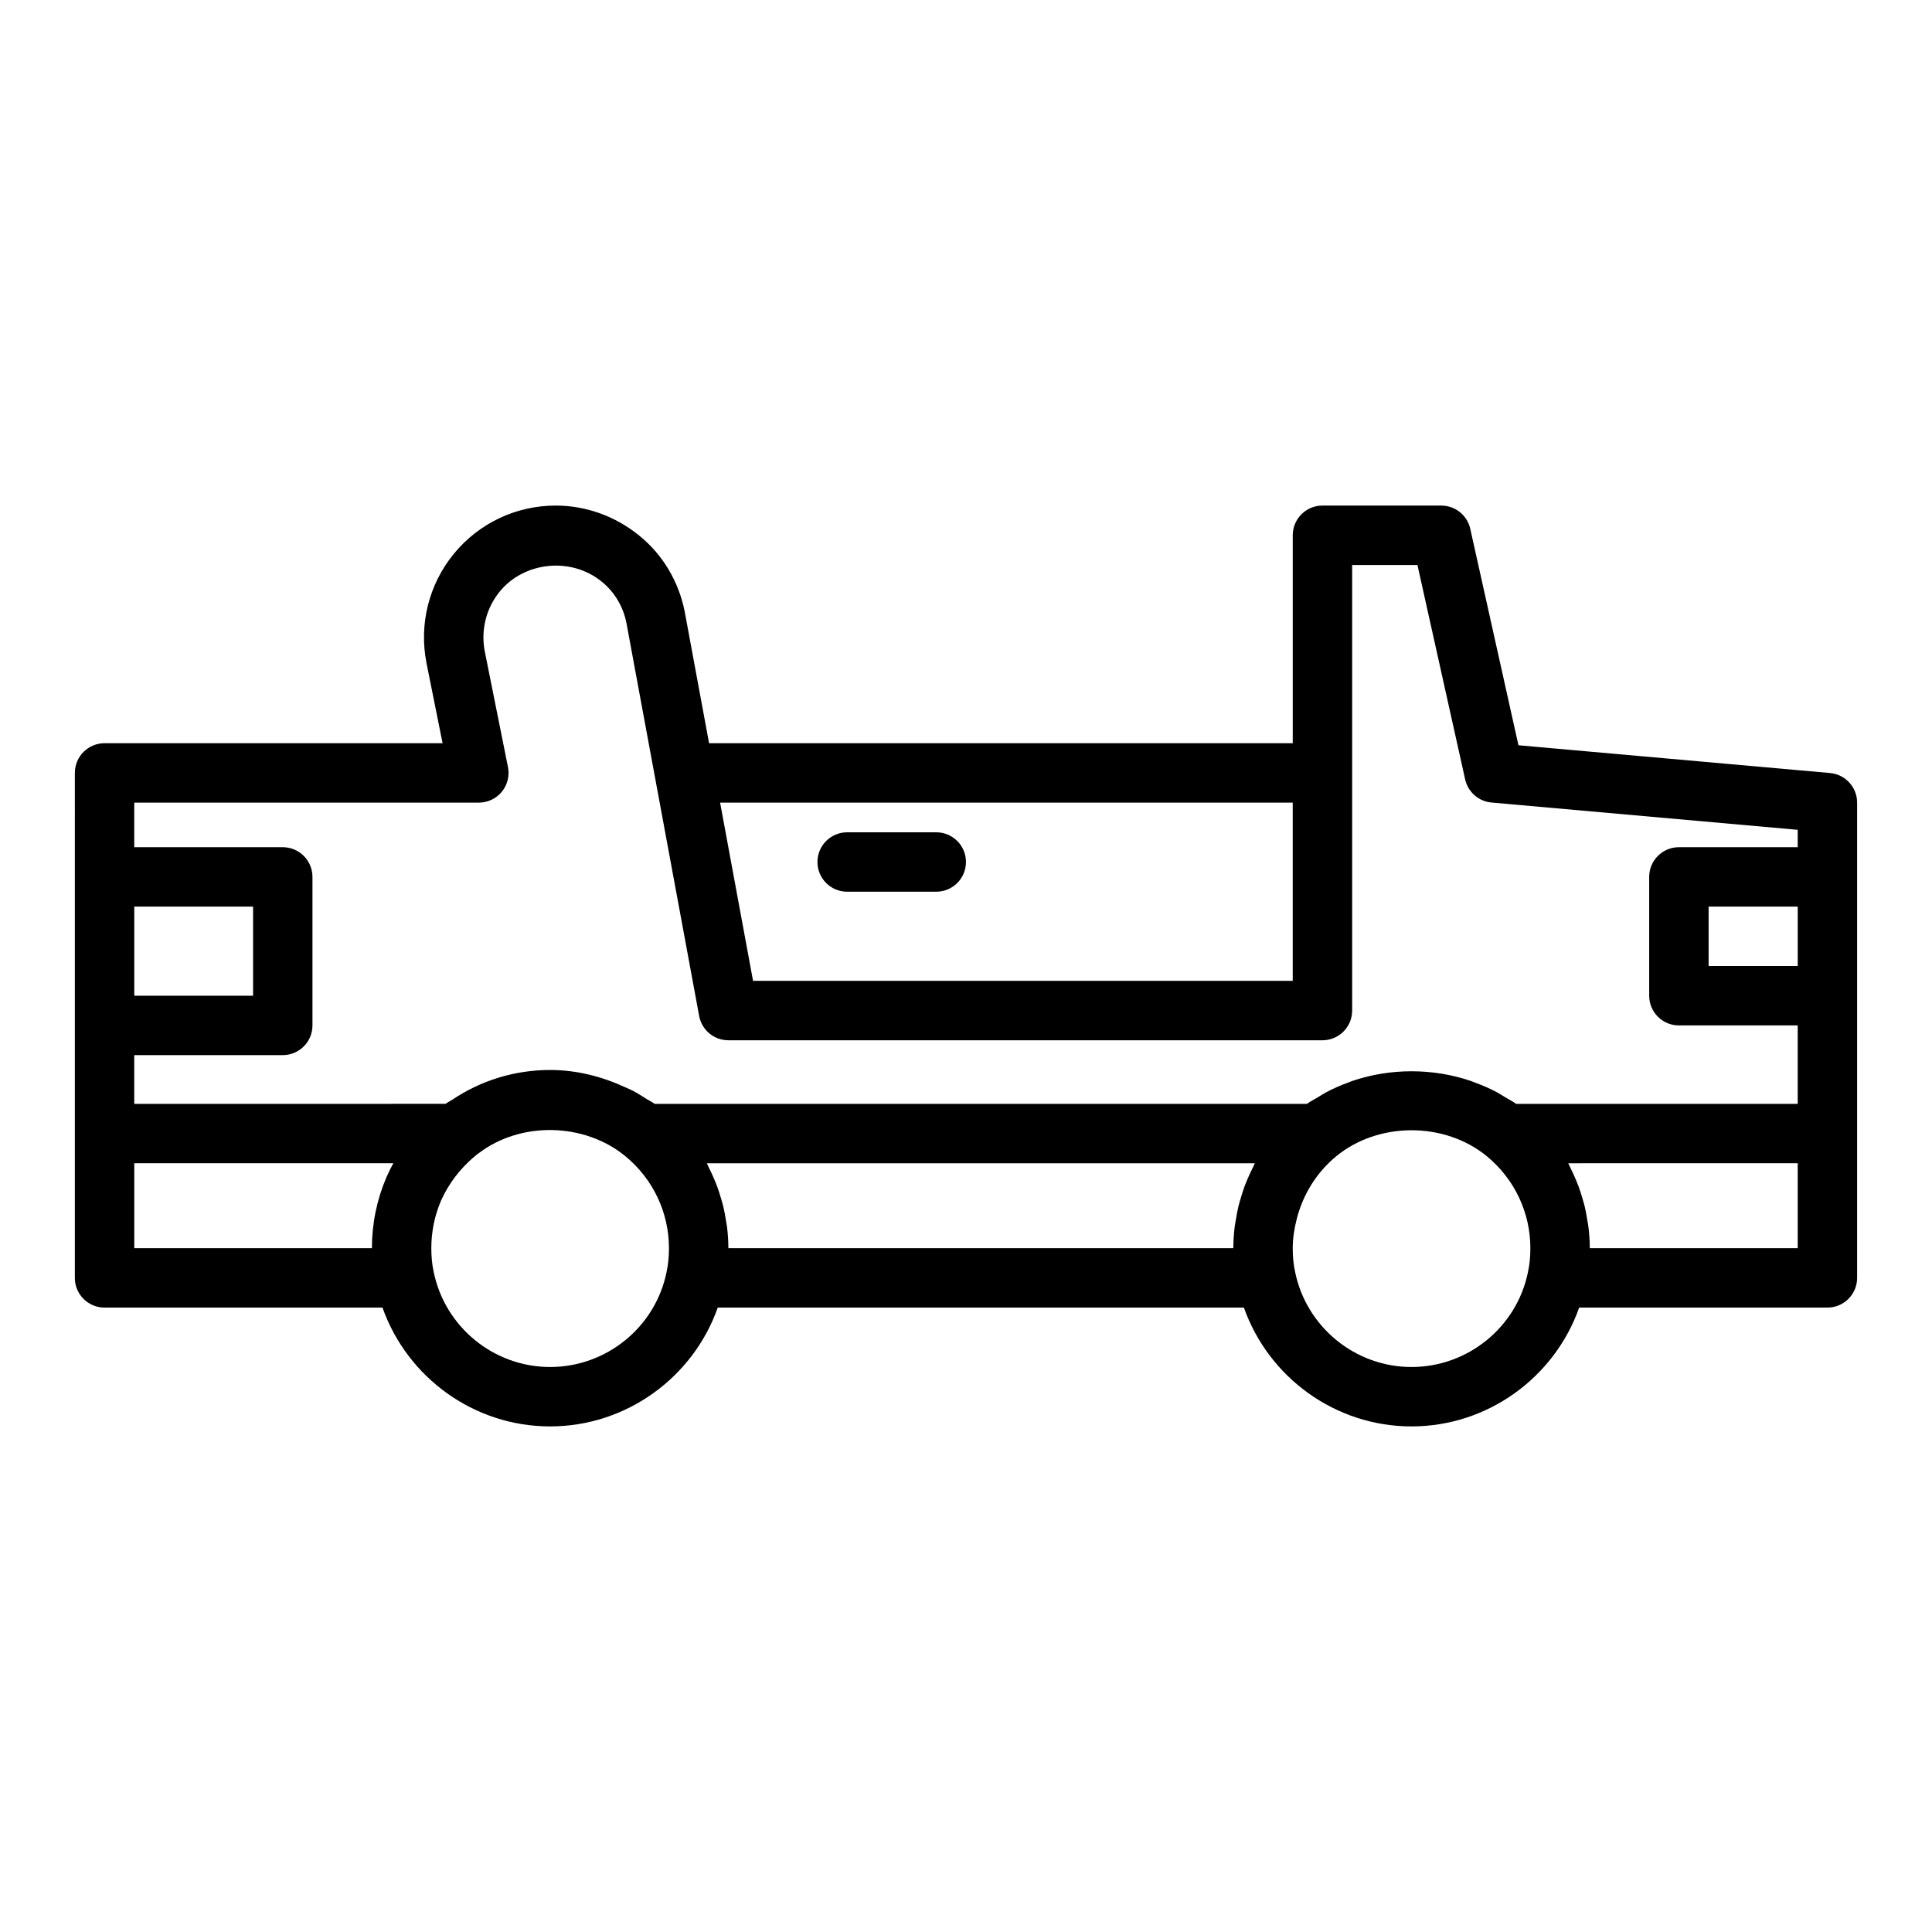
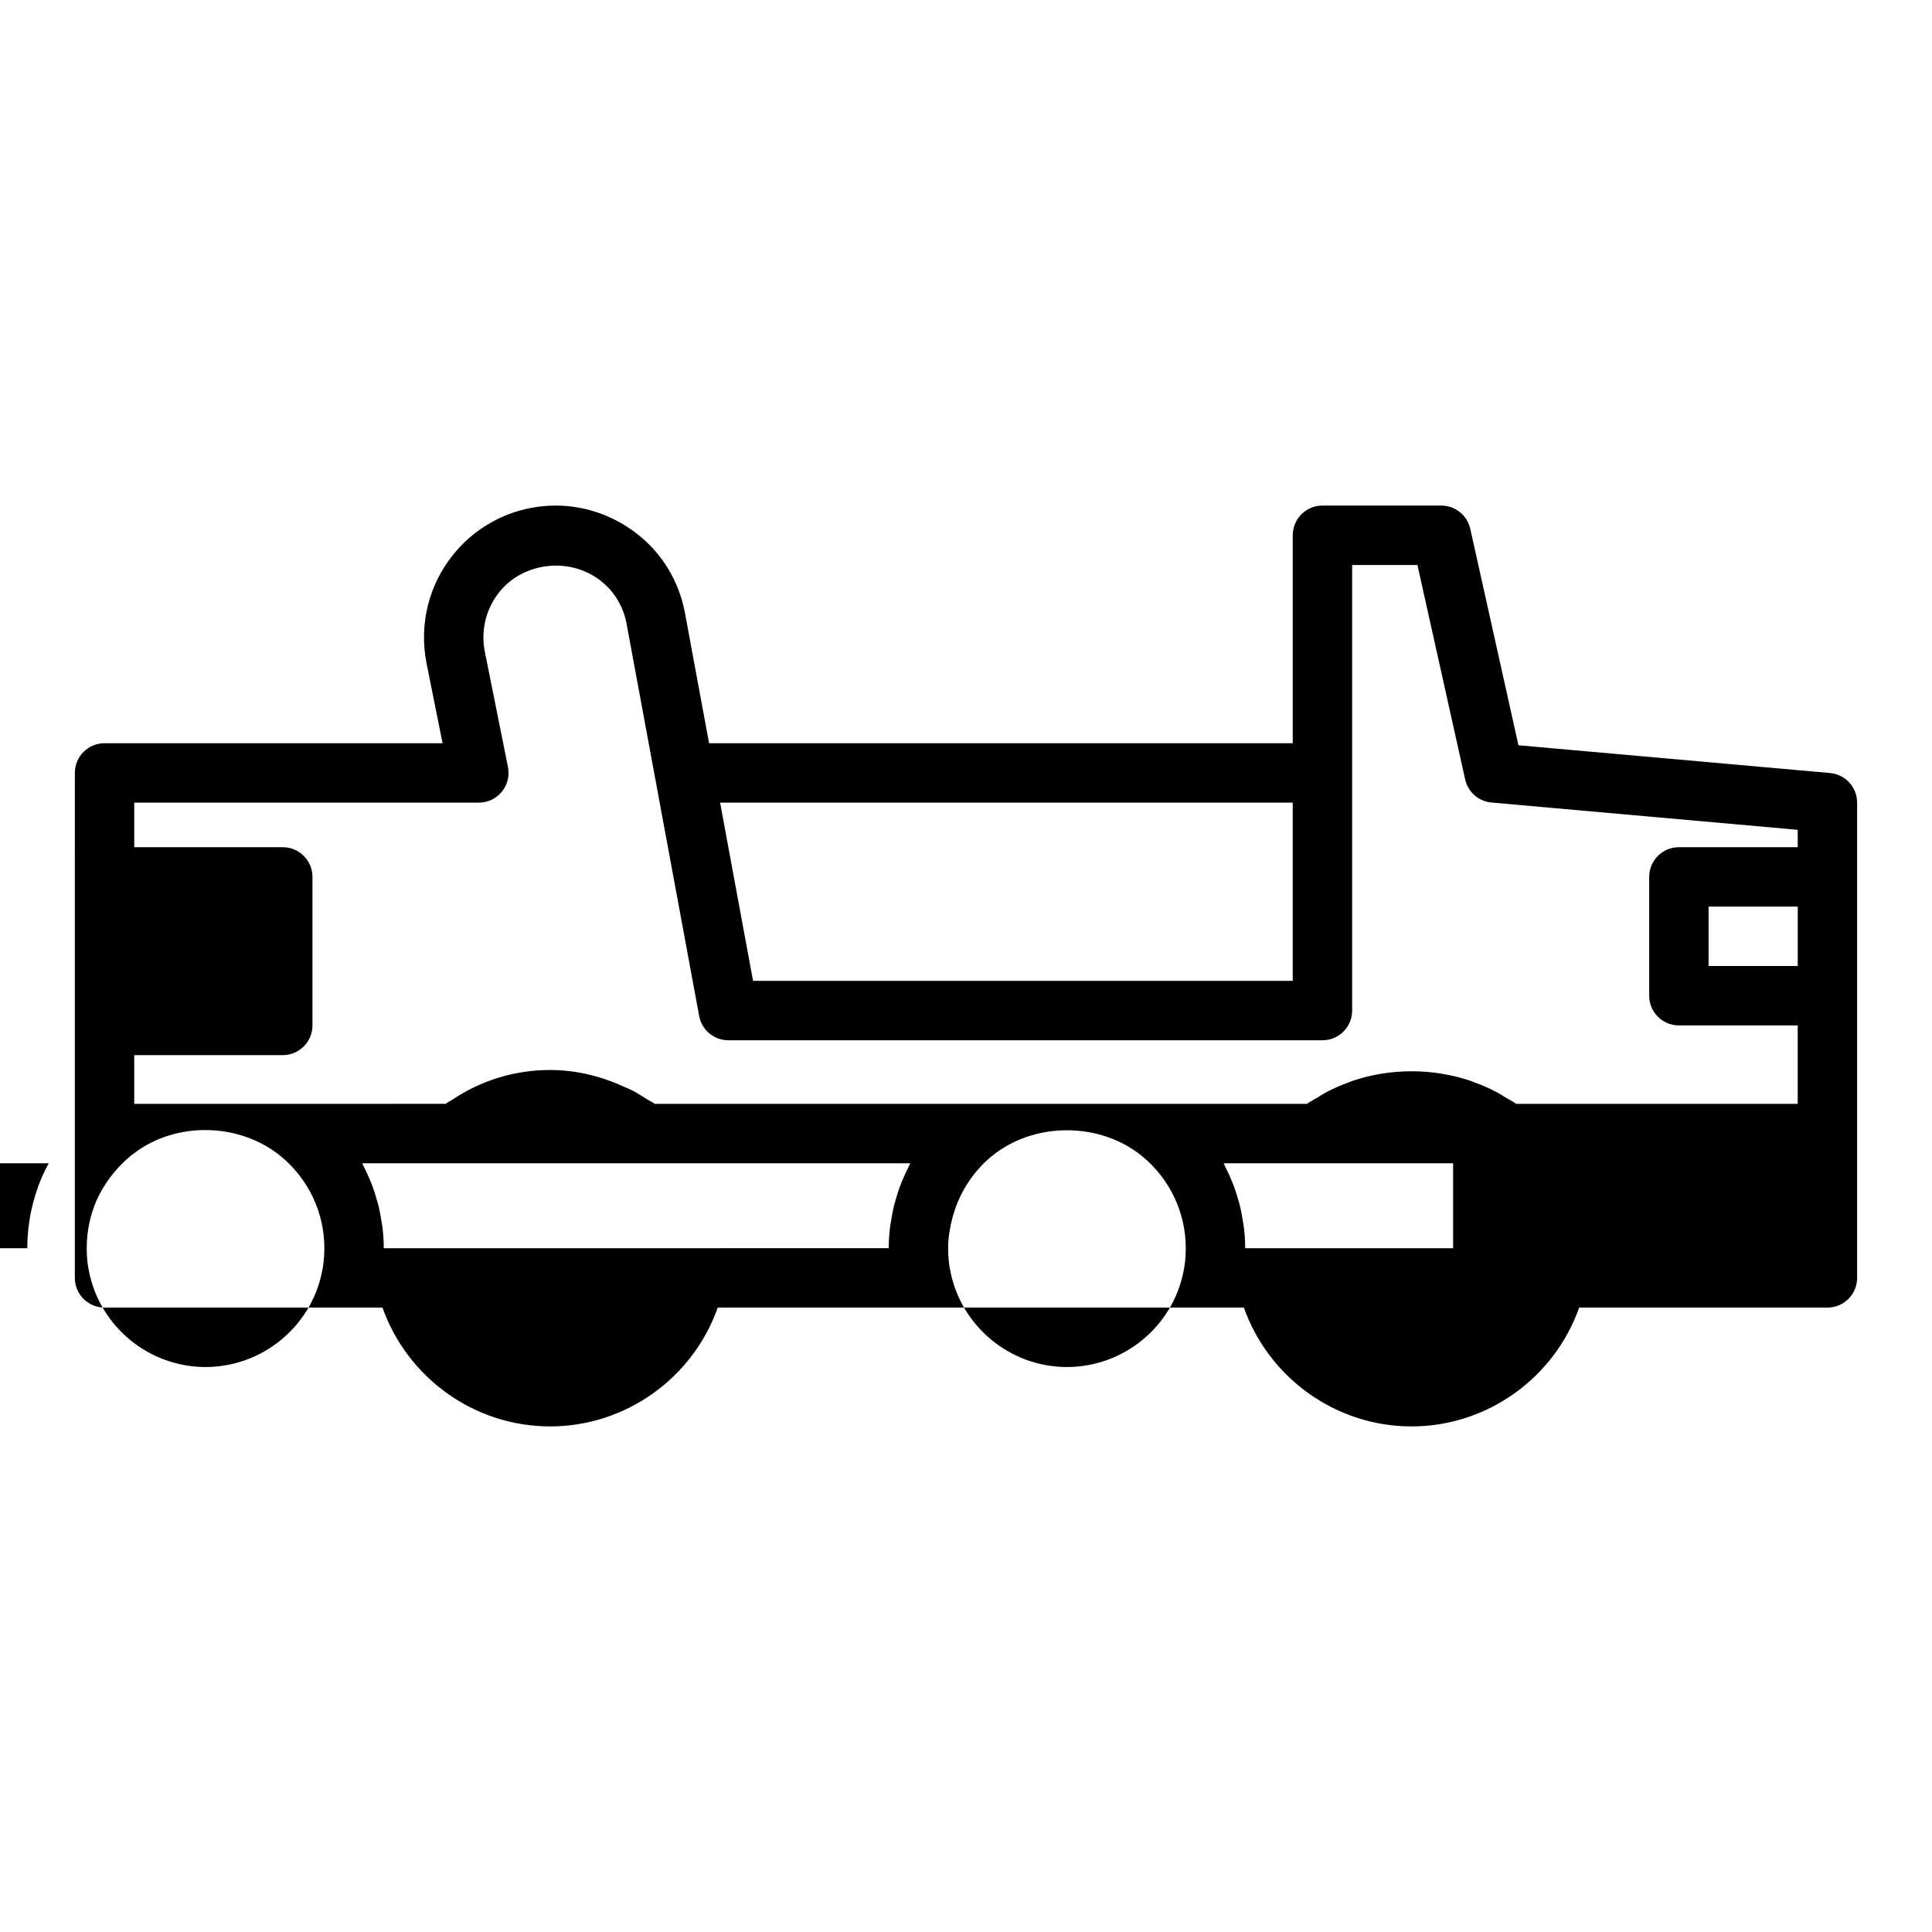
<svg xmlns="http://www.w3.org/2000/svg" fill="#000000" width="800px" height="800px" version="1.1" viewBox="144 144 512 512">
  <g>
-     <path d="m628.99 348.86-82.586-7.359-12.766-57.355c-0.801-3.602-3.996-6.164-7.688-6.164h-31.488c-4.348 0-7.871 3.523-7.871 7.871v55.105h-154.68l-6.465-34.922c-1.598-8.027-5.922-15.199-12.109-20.145-6.25-5.098-14.082-7.91-22.055-7.91-10.484 0-20.312 4.641-26.965 12.727-6.668 8.113-9.324 18.691-7.285 29.047l4.254 21.203h-89.578c-4.348 0-7.871 3.523-7.871 7.871l-0.004 27.555v106.27c0 4.348 3.523 7.871 7.871 7.871h73.656c6.574 18.555 24.258 31.488 44.422 31.488 20.199 0 37.902-12.977 44.43-31.488h139.43c6.574 18.555 24.258 31.488 44.422 31.488 20.199 0 37.902-12.977 44.43-31.488h65.789c4.348 0 7.871-3.523 7.871-7.871v-125.95c0-4.078-3.113-7.481-7.172-7.844zm-8.574 51.141h-23.617v-15.742h23.617zm-285.58-43.297h151.75v47.23h-143.02zm-63.938 0c2.359 0 4.594-1.059 6.09-2.883 1.496-1.824 2.094-4.223 1.629-6.539l-6.137-30.598c-1.121-5.691 0.34-11.516 4.004-15.977 6.402-7.805 18.82-9.227 26.969-2.57 3.356 2.688 5.684 6.586 6.543 10.875l19.289 104.23c0.688 3.731 3.945 6.441 7.738 6.441h157.44c4.348 0 7.871-3.523 7.871-7.871v-118.08h17.305l12.641 56.816c0.746 3.348 3.57 5.828 6.984 6.129l81.148 7.234v4.606h-31.488c-4.348 0-7.871 3.523-7.871 7.871v31.488c0 4.348 3.523 7.871 7.871 7.871h31.488v20.785h-74.617c-0.93-0.676-1.961-1.176-2.938-1.77-0.715-0.434-1.402-0.898-2.141-1.289-1.941-1.039-3.949-1.902-6.016-2.648-0.305-0.109-0.594-0.254-0.902-0.359-10.113-3.426-21.344-3.426-31.453 0.004-0.285 0.098-0.555 0.23-0.84 0.332-2.09 0.754-4.121 1.629-6.082 2.676-0.727 0.387-1.406 0.844-2.109 1.27-0.984 0.598-2.019 1.102-2.953 1.781l-172.86 0.004c-0.707-0.512-1.5-0.871-2.234-1.34-1.152-0.738-2.297-1.465-3.504-2.102-0.703-0.359-1.418-0.66-2.137-0.98-6.195-2.871-12.926-4.555-19.844-4.555-9.469 0-18.367 2.832-25.77 7.785-0.629 0.418-1.324 0.738-1.926 1.188l-82.512 0.004v-12.914h39.359c4.348 0 7.871-3.523 7.871-7.871v-39.359c0-4.348-3.523-7.871-7.871-7.871h-39.359v-11.809zm-91.316 27.551h31.488v23.617h-31.488zm0 90.527v-22.512h68.66c-0.656 1.199-1.27 2.426-1.824 3.68-2.562 6.004-3.859 12.336-3.859 18.832zm110.21 31.488c-14.938 0-27.914-10.586-30.879-25.297-0.406-1.844-0.609-3.926-0.609-6.191 0-4.359 0.871-8.617 2.551-12.551 2-4.504 5.094-8.578 8.957-11.801 0.246-0.207 0.484-0.422 1.121-0.867 11.113-8.426 27.961-8.105 38.879 0.906 7.293 6.047 11.469 14.906 11.469 24.312 0 2.266-0.203 4.348-0.633 6.316-2.941 14.586-15.918 25.172-30.855 25.172zm47.234-31.488c0-1.887-0.129-3.754-0.352-5.606-0.074-0.613-0.207-1.211-0.305-1.82-0.195-1.227-0.402-2.445-0.691-3.648-0.172-0.707-0.391-1.398-0.594-2.094-0.312-1.074-0.641-2.141-1.027-3.184-0.266-0.723-0.566-1.43-0.867-2.137-0.422-0.988-0.871-1.961-1.359-2.918-0.184-0.359-0.32-0.746-0.512-1.102h145.23c-0.191 0.352-0.324 0.727-0.504 1.082-0.496 0.973-0.953 1.961-1.379 2.965-0.297 0.695-0.59 1.387-0.852 2.098-0.391 1.059-0.723 2.133-1.035 3.219-0.199 0.691-0.418 1.371-0.586 2.07-0.293 1.211-0.5 2.441-0.695 3.676-0.094 0.598-0.227 1.188-0.301 1.793-0.223 1.848-0.352 3.719-0.352 5.606zm181.05 31.488c-14.938 0-27.914-10.586-30.879-25.297-0.406-1.844-0.609-3.926-0.609-6.191 0-2.703 0.434-5.328 1.098-7.887 1.648-6.348 5.172-12.117 10.367-16.426 11.207-9.254 28.836-9.254 40.043 0 7.293 6.047 11.469 14.906 11.469 24.312 0 2.266-0.203 4.348-0.633 6.316-2.941 14.586-15.918 25.172-30.855 25.172zm102.34-31.488h-55.105c0-1.887-0.129-3.754-0.352-5.606-0.074-0.613-0.207-1.211-0.305-1.82-0.195-1.227-0.402-2.445-0.691-3.648-0.172-0.707-0.391-1.398-0.594-2.094-0.312-1.074-0.641-2.141-1.027-3.184-0.266-0.723-0.566-1.43-0.867-2.137-0.422-0.988-0.871-1.961-1.359-2.918-0.184-0.359-0.32-0.746-0.512-1.102l60.812-0.004z" />
-     <path d="m392.12 364.57h-23.617c-4.348 0-7.871 3.523-7.871 7.871 0 4.348 3.523 7.871 7.871 7.871h23.617c4.348 0 7.871-3.523 7.871-7.871 0.004-4.348-3.523-7.871-7.871-7.871z" />
+     <path d="m628.99 348.86-82.586-7.359-12.766-57.355c-0.801-3.602-3.996-6.164-7.688-6.164h-31.488c-4.348 0-7.871 3.523-7.871 7.871v55.105h-154.68l-6.465-34.922c-1.598-8.027-5.922-15.199-12.109-20.145-6.25-5.098-14.082-7.91-22.055-7.91-10.484 0-20.312 4.641-26.965 12.727-6.668 8.113-9.324 18.691-7.285 29.047l4.254 21.203h-89.578c-4.348 0-7.871 3.523-7.871 7.871l-0.004 27.555v106.27c0 4.348 3.523 7.871 7.871 7.871h73.656c6.574 18.555 24.258 31.488 44.422 31.488 20.199 0 37.902-12.977 44.43-31.488h139.43c6.574 18.555 24.258 31.488 44.422 31.488 20.199 0 37.902-12.977 44.43-31.488h65.789c4.348 0 7.871-3.523 7.871-7.871v-125.95c0-4.078-3.113-7.481-7.172-7.844zm-8.574 51.141h-23.617v-15.742h23.617zm-285.58-43.297h151.75v47.23h-143.02zm-63.938 0c2.359 0 4.594-1.059 6.09-2.883 1.496-1.824 2.094-4.223 1.629-6.539l-6.137-30.598c-1.121-5.691 0.34-11.516 4.004-15.977 6.402-7.805 18.82-9.227 26.969-2.57 3.356 2.688 5.684 6.586 6.543 10.875l19.289 104.23c0.688 3.731 3.945 6.441 7.738 6.441h157.44c4.348 0 7.871-3.523 7.871-7.871v-118.08h17.305l12.641 56.816c0.746 3.348 3.57 5.828 6.984 6.129l81.148 7.234v4.606h-31.488c-4.348 0-7.871 3.523-7.871 7.871v31.488c0 4.348 3.523 7.871 7.871 7.871h31.488v20.785h-74.617c-0.93-0.676-1.961-1.176-2.938-1.77-0.715-0.434-1.402-0.898-2.141-1.289-1.941-1.039-3.949-1.902-6.016-2.648-0.305-0.109-0.594-0.254-0.902-0.359-10.113-3.426-21.344-3.426-31.453 0.004-0.285 0.098-0.555 0.23-0.84 0.332-2.09 0.754-4.121 1.629-6.082 2.676-0.727 0.387-1.406 0.844-2.109 1.27-0.984 0.598-2.019 1.102-2.953 1.781l-172.86 0.004c-0.707-0.512-1.5-0.871-2.234-1.34-1.152-0.738-2.297-1.465-3.504-2.102-0.703-0.359-1.418-0.66-2.137-0.98-6.195-2.871-12.926-4.555-19.844-4.555-9.469 0-18.367 2.832-25.77 7.785-0.629 0.418-1.324 0.738-1.926 1.188l-82.512 0.004v-12.914h39.359c4.348 0 7.871-3.523 7.871-7.871v-39.359c0-4.348-3.523-7.871-7.871-7.871h-39.359v-11.809m-91.316 27.551h31.488v23.617h-31.488zm0 90.527v-22.512h68.66c-0.656 1.199-1.27 2.426-1.824 3.68-2.562 6.004-3.859 12.336-3.859 18.832zm110.21 31.488c-14.938 0-27.914-10.586-30.879-25.297-0.406-1.844-0.609-3.926-0.609-6.191 0-4.359 0.871-8.617 2.551-12.551 2-4.504 5.094-8.578 8.957-11.801 0.246-0.207 0.484-0.422 1.121-0.867 11.113-8.426 27.961-8.105 38.879 0.906 7.293 6.047 11.469 14.906 11.469 24.312 0 2.266-0.203 4.348-0.633 6.316-2.941 14.586-15.918 25.172-30.855 25.172zm47.234-31.488c0-1.887-0.129-3.754-0.352-5.606-0.074-0.613-0.207-1.211-0.305-1.82-0.195-1.227-0.402-2.445-0.691-3.648-0.172-0.707-0.391-1.398-0.594-2.094-0.312-1.074-0.641-2.141-1.027-3.184-0.266-0.723-0.566-1.43-0.867-2.137-0.422-0.988-0.871-1.961-1.359-2.918-0.184-0.359-0.32-0.746-0.512-1.102h145.23c-0.191 0.352-0.324 0.727-0.504 1.082-0.496 0.973-0.953 1.961-1.379 2.965-0.297 0.695-0.59 1.387-0.852 2.098-0.391 1.059-0.723 2.133-1.035 3.219-0.199 0.691-0.418 1.371-0.586 2.07-0.293 1.211-0.5 2.441-0.695 3.676-0.094 0.598-0.227 1.188-0.301 1.793-0.223 1.848-0.352 3.719-0.352 5.606zm181.05 31.488c-14.938 0-27.914-10.586-30.879-25.297-0.406-1.844-0.609-3.926-0.609-6.191 0-2.703 0.434-5.328 1.098-7.887 1.648-6.348 5.172-12.117 10.367-16.426 11.207-9.254 28.836-9.254 40.043 0 7.293 6.047 11.469 14.906 11.469 24.312 0 2.266-0.203 4.348-0.633 6.316-2.941 14.586-15.918 25.172-30.855 25.172zm102.34-31.488h-55.105c0-1.887-0.129-3.754-0.352-5.606-0.074-0.613-0.207-1.211-0.305-1.82-0.195-1.227-0.402-2.445-0.691-3.648-0.172-0.707-0.391-1.398-0.594-2.094-0.312-1.074-0.641-2.141-1.027-3.184-0.266-0.723-0.566-1.43-0.867-2.137-0.422-0.988-0.871-1.961-1.359-2.918-0.184-0.359-0.32-0.746-0.512-1.102l60.812-0.004z" />
  </g>
</svg>